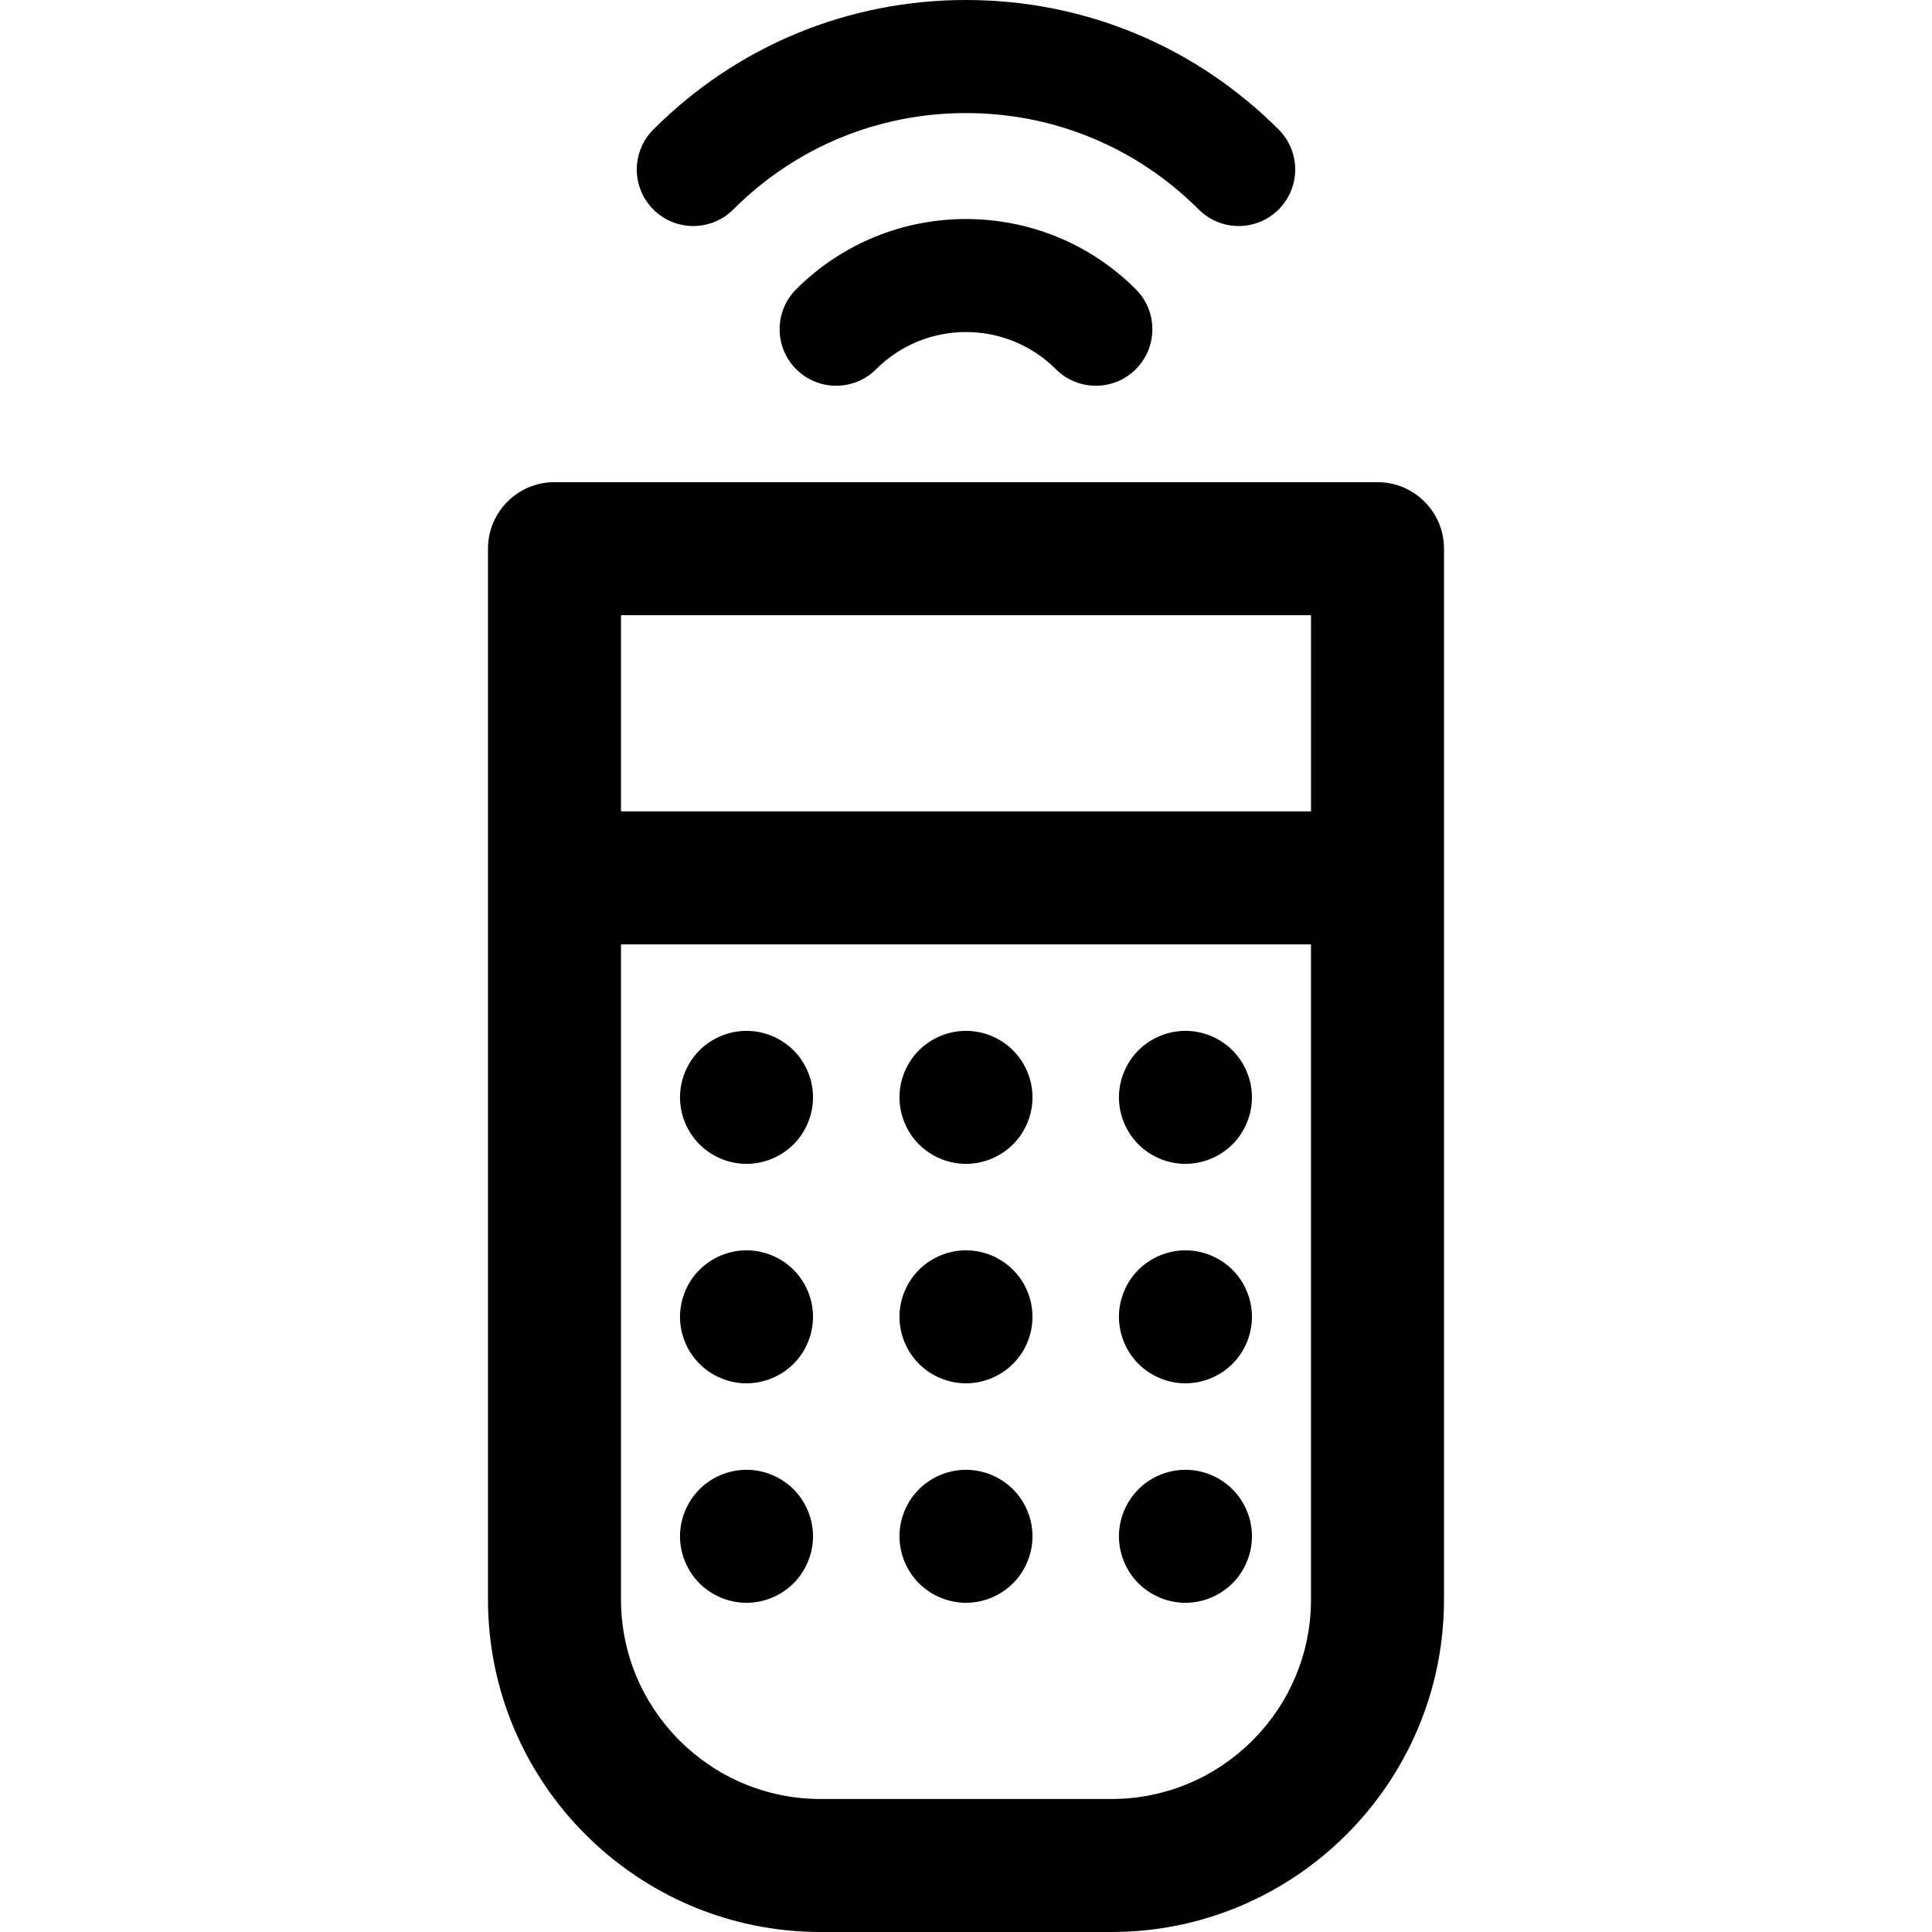
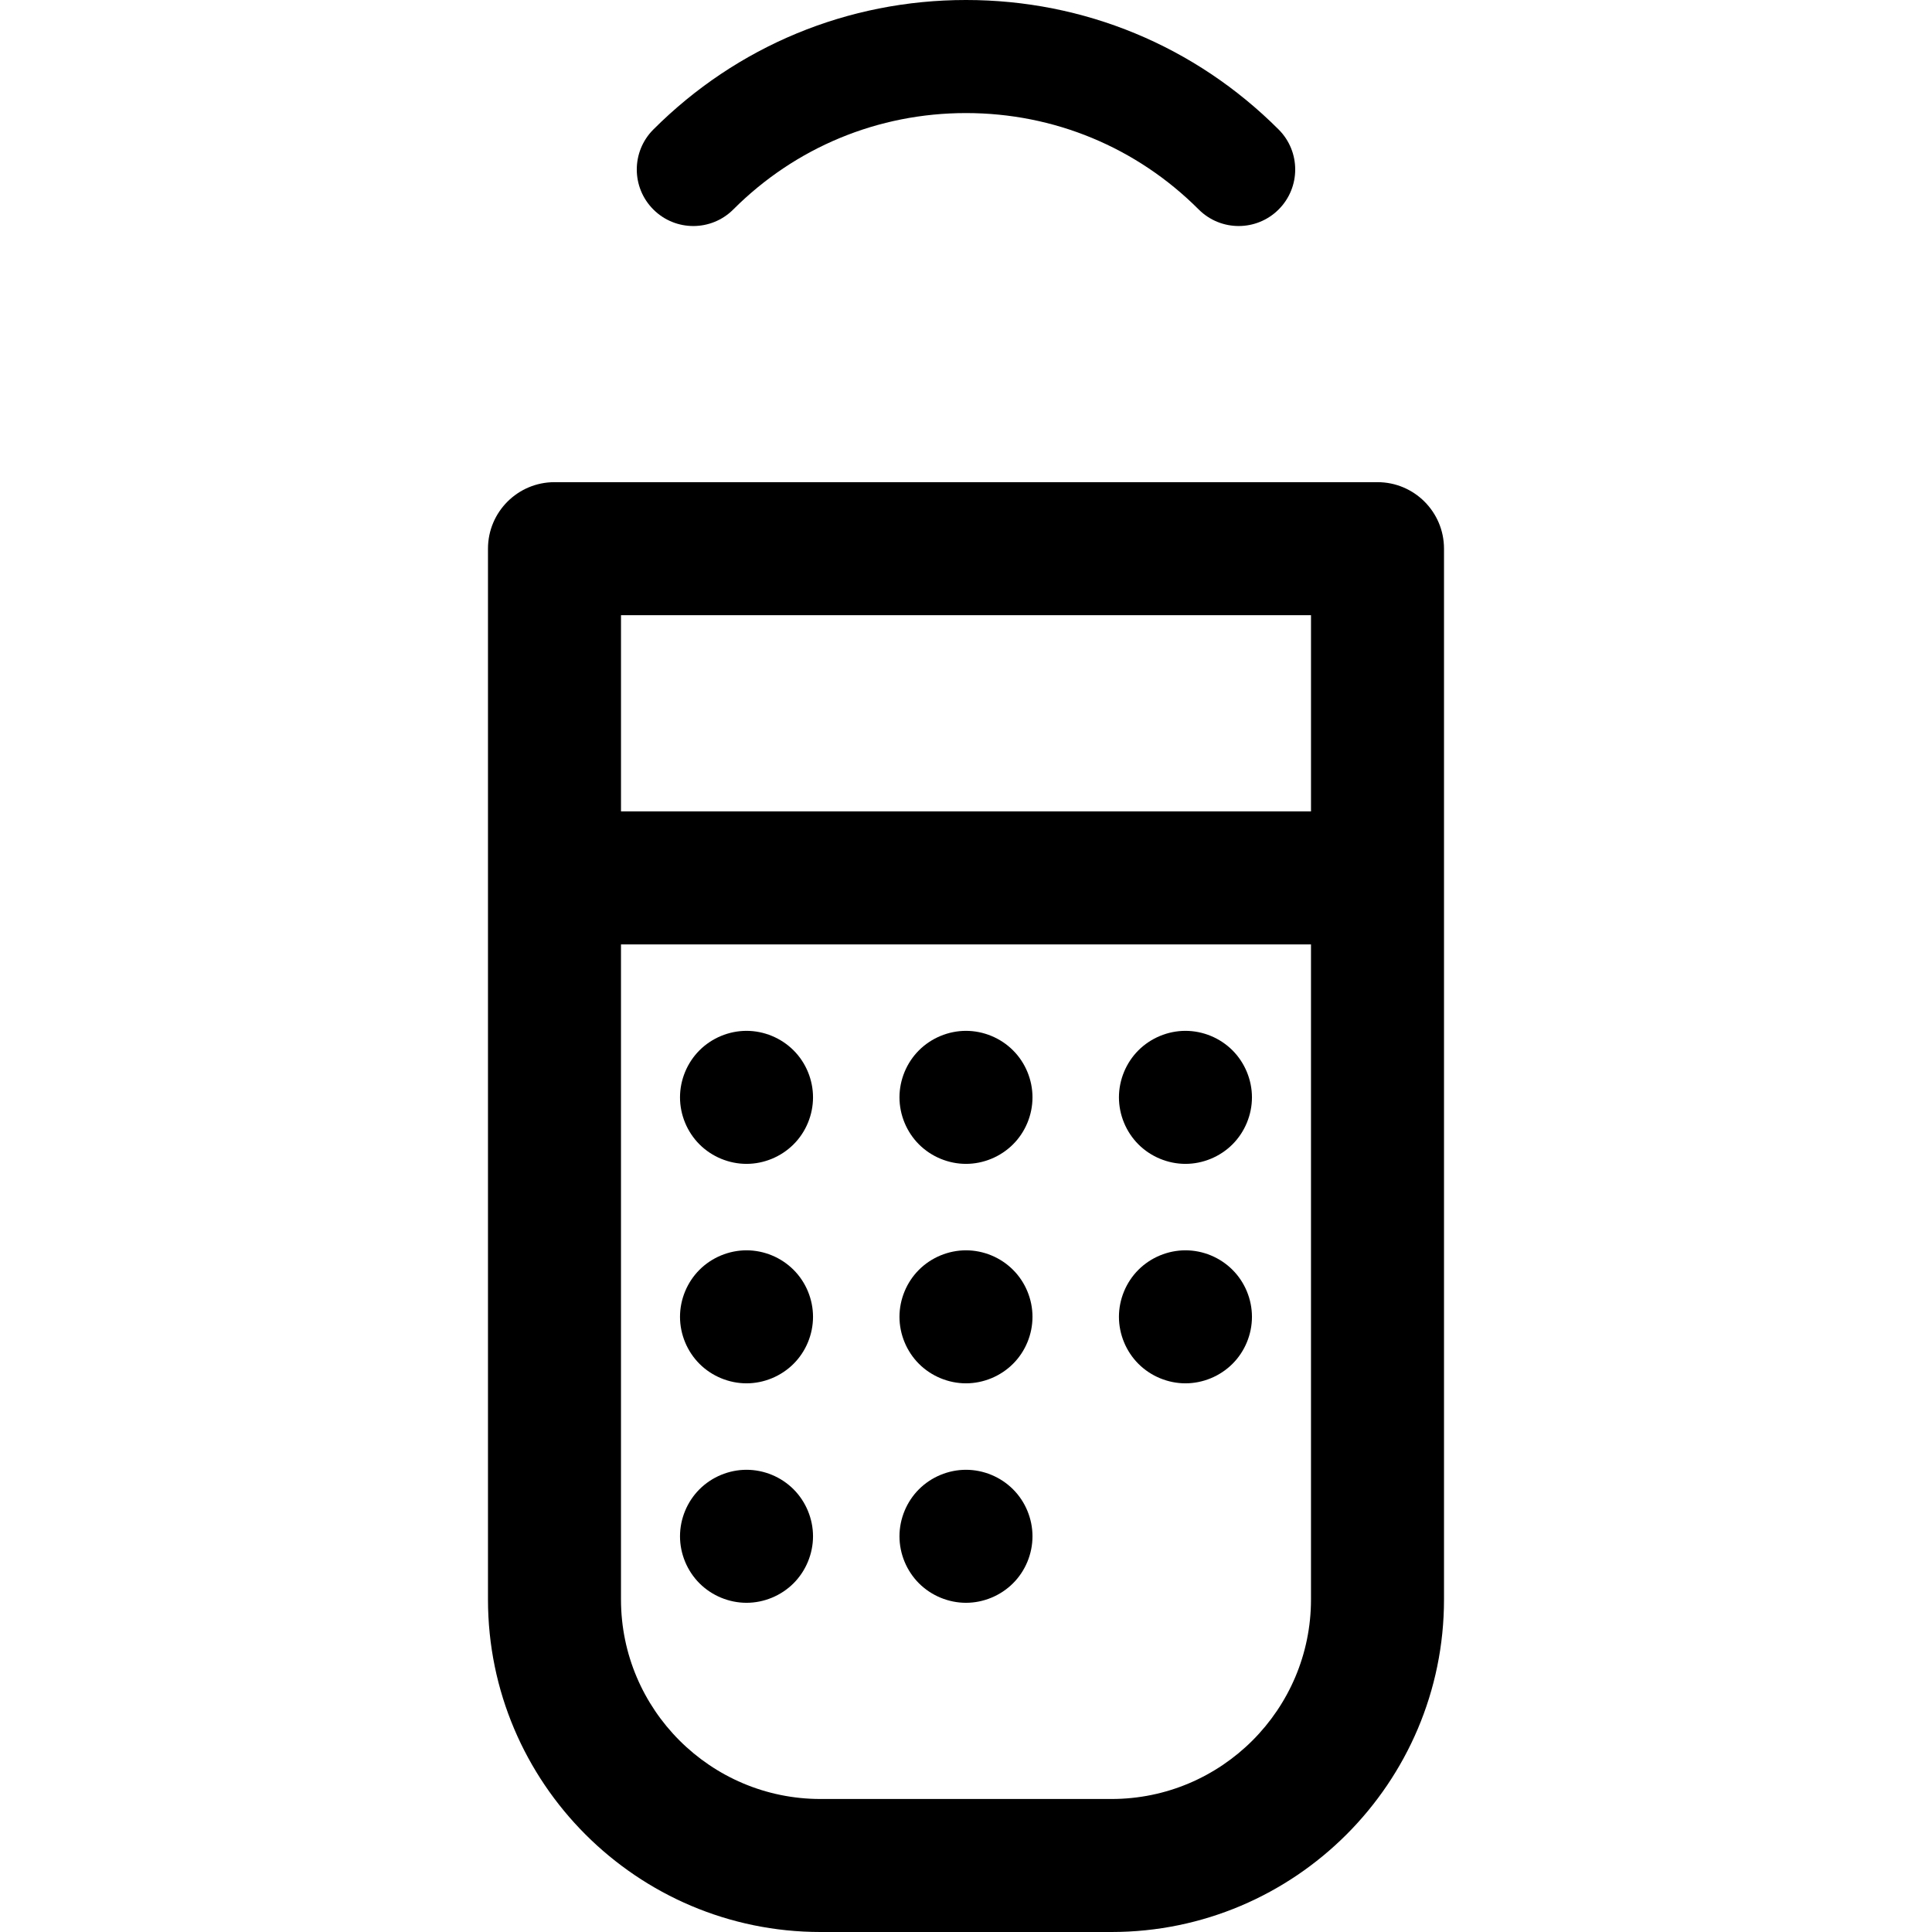
<svg xmlns="http://www.w3.org/2000/svg" fill="#000000" height="800px" width="800px" version="1.1" viewBox="0 0 297 297" enable-background="new 0 0 297 297">
  <g>
-     <path d="m122.394,44.465c-3.394,3.395-3.394,8.896-0.001,12.29 3.394,3.393 8.896,3.393 12.289,0.001 7.618-7.618 20.015-7.618 27.633,0 1.696,1.696 3.919,2.545 6.144,2.545 2.225,0 4.448-0.849 6.145-2.546 3.394-3.394 3.394-8.896-0.001-12.29-14.393-14.393-37.815-14.393-52.209,0z" />
    <path d="m112.726,32.2c9.555-9.556 22.26-14.819 35.774-14.819 13.514,0 26.218,5.264 35.772,14.819 1.696,1.697 3.921,2.546 6.145,2.546 2.224,0 4.448-0.849 6.145-2.545 3.394-3.393 3.395-8.895 0.001-12.29-12.837-12.839-29.906-19.911-48.063-19.911-18.157,0-35.227,7.072-48.065,19.911-3.393,3.394-3.393,8.896 0.001,12.29 3.393,3.395 8.897,3.394 12.29-0.001z" />
    <path d="m114.759,158.468c-2.688,0-5.327,1.094-7.229,2.995-1.902,1.902-2.995,4.54-2.995,7.229 0,2.689 1.093,5.327 2.995,7.229 1.901,1.901 4.54,2.996 7.229,2.996s5.326-1.095 7.228-2.996c1.912-1.901 2.996-4.539 2.996-7.229 0-2.689-1.084-5.326-2.996-7.229-1.902-1.902-4.54-2.995-7.228-2.995z" />
    <path d="m148.497,158.468c-2.688,0-5.326,1.094-7.229,2.995-1.902,1.902-2.995,4.54-2.995,7.229 0,2.689 1.093,5.327 2.995,7.229 1.902,1.901 4.54,2.996 7.229,2.996 2.688,0 5.326-1.095 7.228-2.996 1.912-1.901 2.996-4.539 2.996-7.229 0-2.689-1.084-5.326-2.996-7.229-1.902-1.902-4.54-2.995-7.228-2.995z" />
    <path d="m182.235,158.468c-2.688,0-5.326,1.094-7.229,2.995-1.902,1.902-2.995,4.54-2.995,7.229 0,2.689 1.093,5.327 2.995,7.229 1.902,1.901 4.54,2.996 7.229,2.996 2.688,0 5.326-1.095 7.228-2.996 1.902-1.901 2.996-4.539 2.996-7.229 0-2.689-1.094-5.326-2.996-7.229-1.902-1.902-4.539-2.995-7.228-2.995z" />
    <path d="m114.759,192.207c-2.688,0-5.327,1.093-7.229,2.995-1.902,1.901-2.995,4.539-2.995,7.229 0,2.688 1.093,5.326 2.995,7.228 1.901,1.901 4.54,2.996 7.229,2.996s5.326-1.095 7.228-2.996c1.912-1.901 2.996-4.539 2.996-7.228 0-2.689-1.084-5.327-2.996-7.229-1.902-1.902-4.53-2.995-7.228-2.995z" />
    <path d="m148.497,192.207c-2.688,0-5.326,1.093-7.229,2.995-1.902,1.901-2.995,4.539-2.995,7.229 0,2.688 1.093,5.326 2.995,7.228 1.902,1.901 4.54,2.996 7.229,2.996 2.688,0 5.326-1.095 7.228-2.996 1.912-1.901 2.996-4.539 2.996-7.228 0-2.689-1.084-5.327-2.996-7.229-1.902-1.902-4.53-2.995-7.228-2.995z" />
    <path d="m182.235,192.207c-2.688,0-5.326,1.093-7.229,2.995-1.902,1.901-2.995,4.539-2.995,7.229 0,2.688 1.093,5.326 2.995,7.228 1.902,1.901 4.54,2.996 7.229,2.996 2.688,0 5.326-1.095 7.228-2.996 1.912-1.901 2.996-4.539 2.996-7.228 0-2.689-1.084-5.327-2.996-7.229-1.902-1.902-4.528-2.995-7.228-2.995z" />
    <path d="m114.759,225.945c-2.688,0-5.327,1.093-7.229,2.995-1.902,1.901-2.995,4.54-2.995,7.229 0,2.689 1.093,5.326 2.995,7.228 1.901,1.901 4.54,2.996 7.229,2.996s5.326-1.095 7.228-2.996c1.901-1.901 2.996-4.539 2.996-7.228 0-2.688-1.095-5.327-2.996-7.229-1.902-1.902-4.53-2.995-7.228-2.995z" />
    <path d="m148.497,225.945c-2.688,0-5.326,1.093-7.229,2.995-1.902,1.901-2.995,4.54-2.995,7.229 0,2.689 1.093,5.326 2.995,7.228 1.902,1.901 4.54,2.996 7.229,2.996 2.688,0 5.326-1.095 7.228-2.996 1.912-1.901 2.996-4.539 2.996-7.228 0-2.688-1.084-5.327-2.996-7.229-1.902-1.902-4.54-2.995-7.228-2.995z" />
-     <path d="m182.235,225.945c-2.688,0-5.326,1.093-7.229,2.995-1.902,1.901-2.995,4.54-2.995,7.229 0,2.689 1.093,5.326 2.995,7.228 1.902,1.901 4.54,2.996 7.229,2.996 2.699,0 5.326-1.095 7.228-2.996 1.912-1.901 2.996-4.539 2.996-7.228 0-2.688-1.084-5.327-2.996-7.229-1.902-1.902-4.528-2.995-7.228-2.995z" />
    <path d="m211.76,74.122h-126.52c-5.646,0-10.224,4.578-10.224,10.224v161.535c0,28.187 22.932,51.119 51.119,51.119h44.729c28.188,0 51.119-22.932 51.119-51.119v-161.535c2.84217e-14-5.646-4.578-10.224-10.223-10.224zm-10.224,20.447v30.16h-106.072v-30.16h106.072zm-30.672,181.984h-44.729c-16.912,0-30.672-13.76-30.672-30.672v-100.703h106.072v100.703c0.001,16.912-13.759,30.672-30.671,30.672z" />
  </g>
</svg>